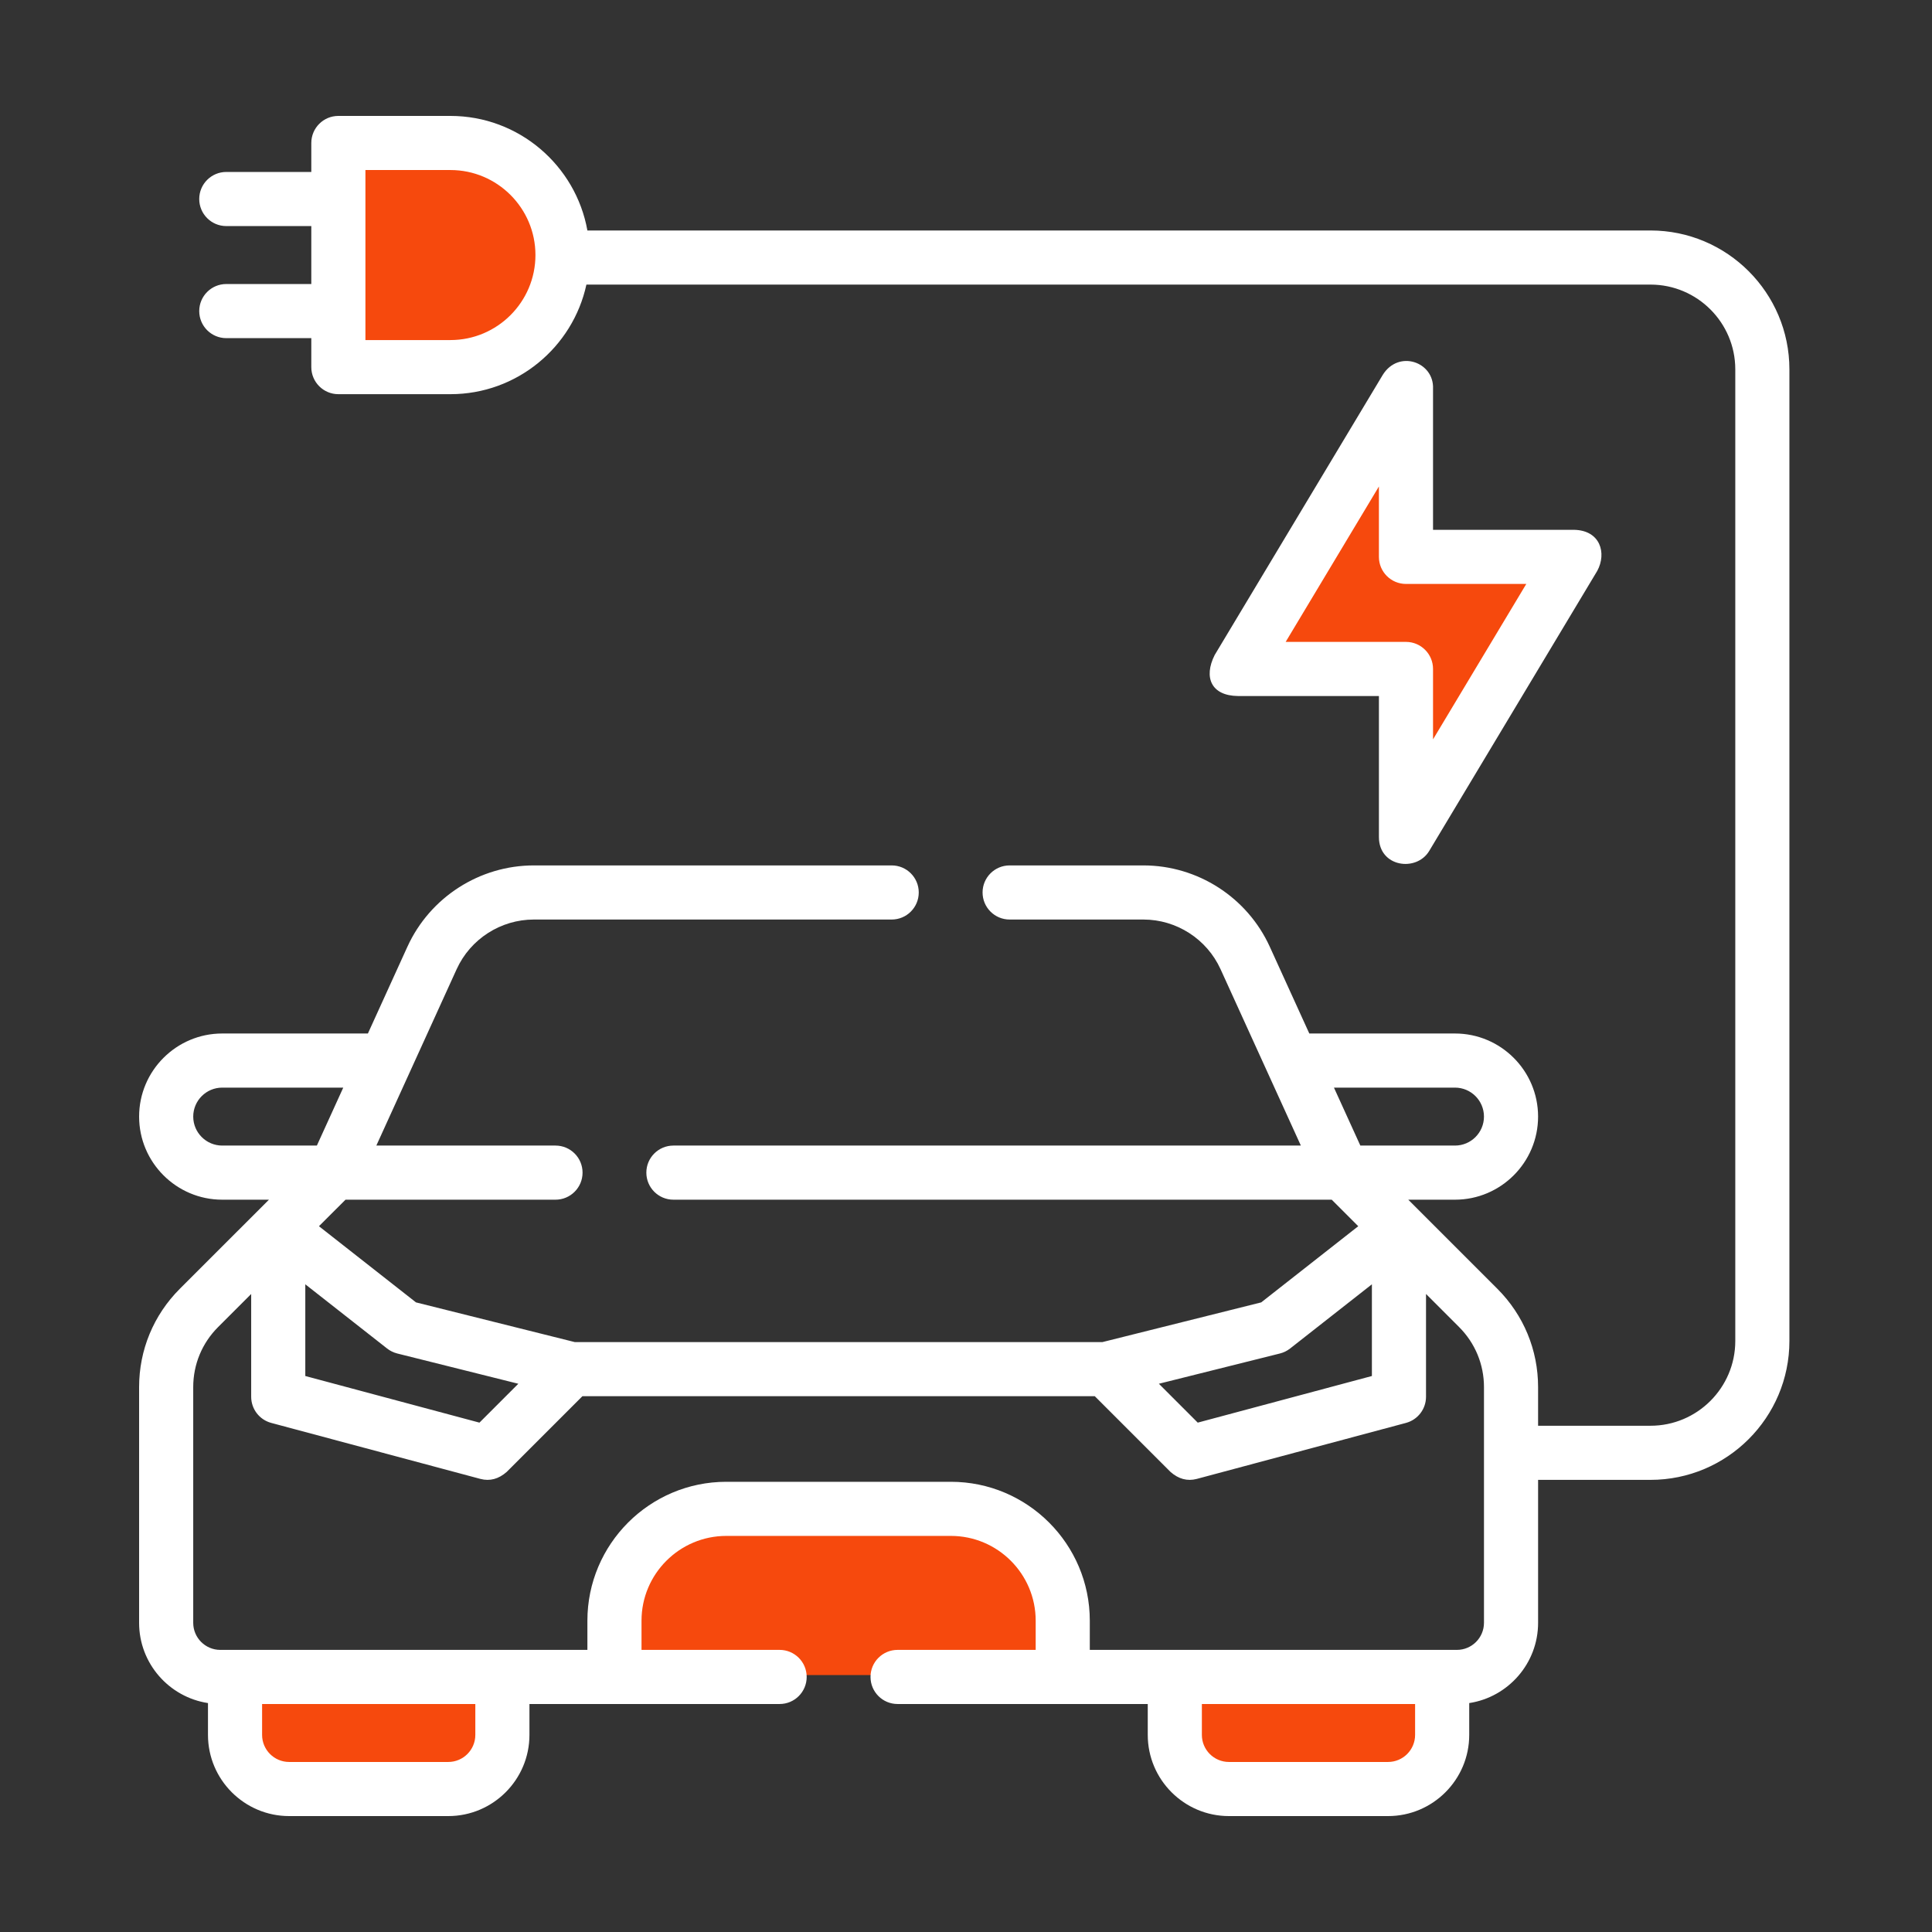
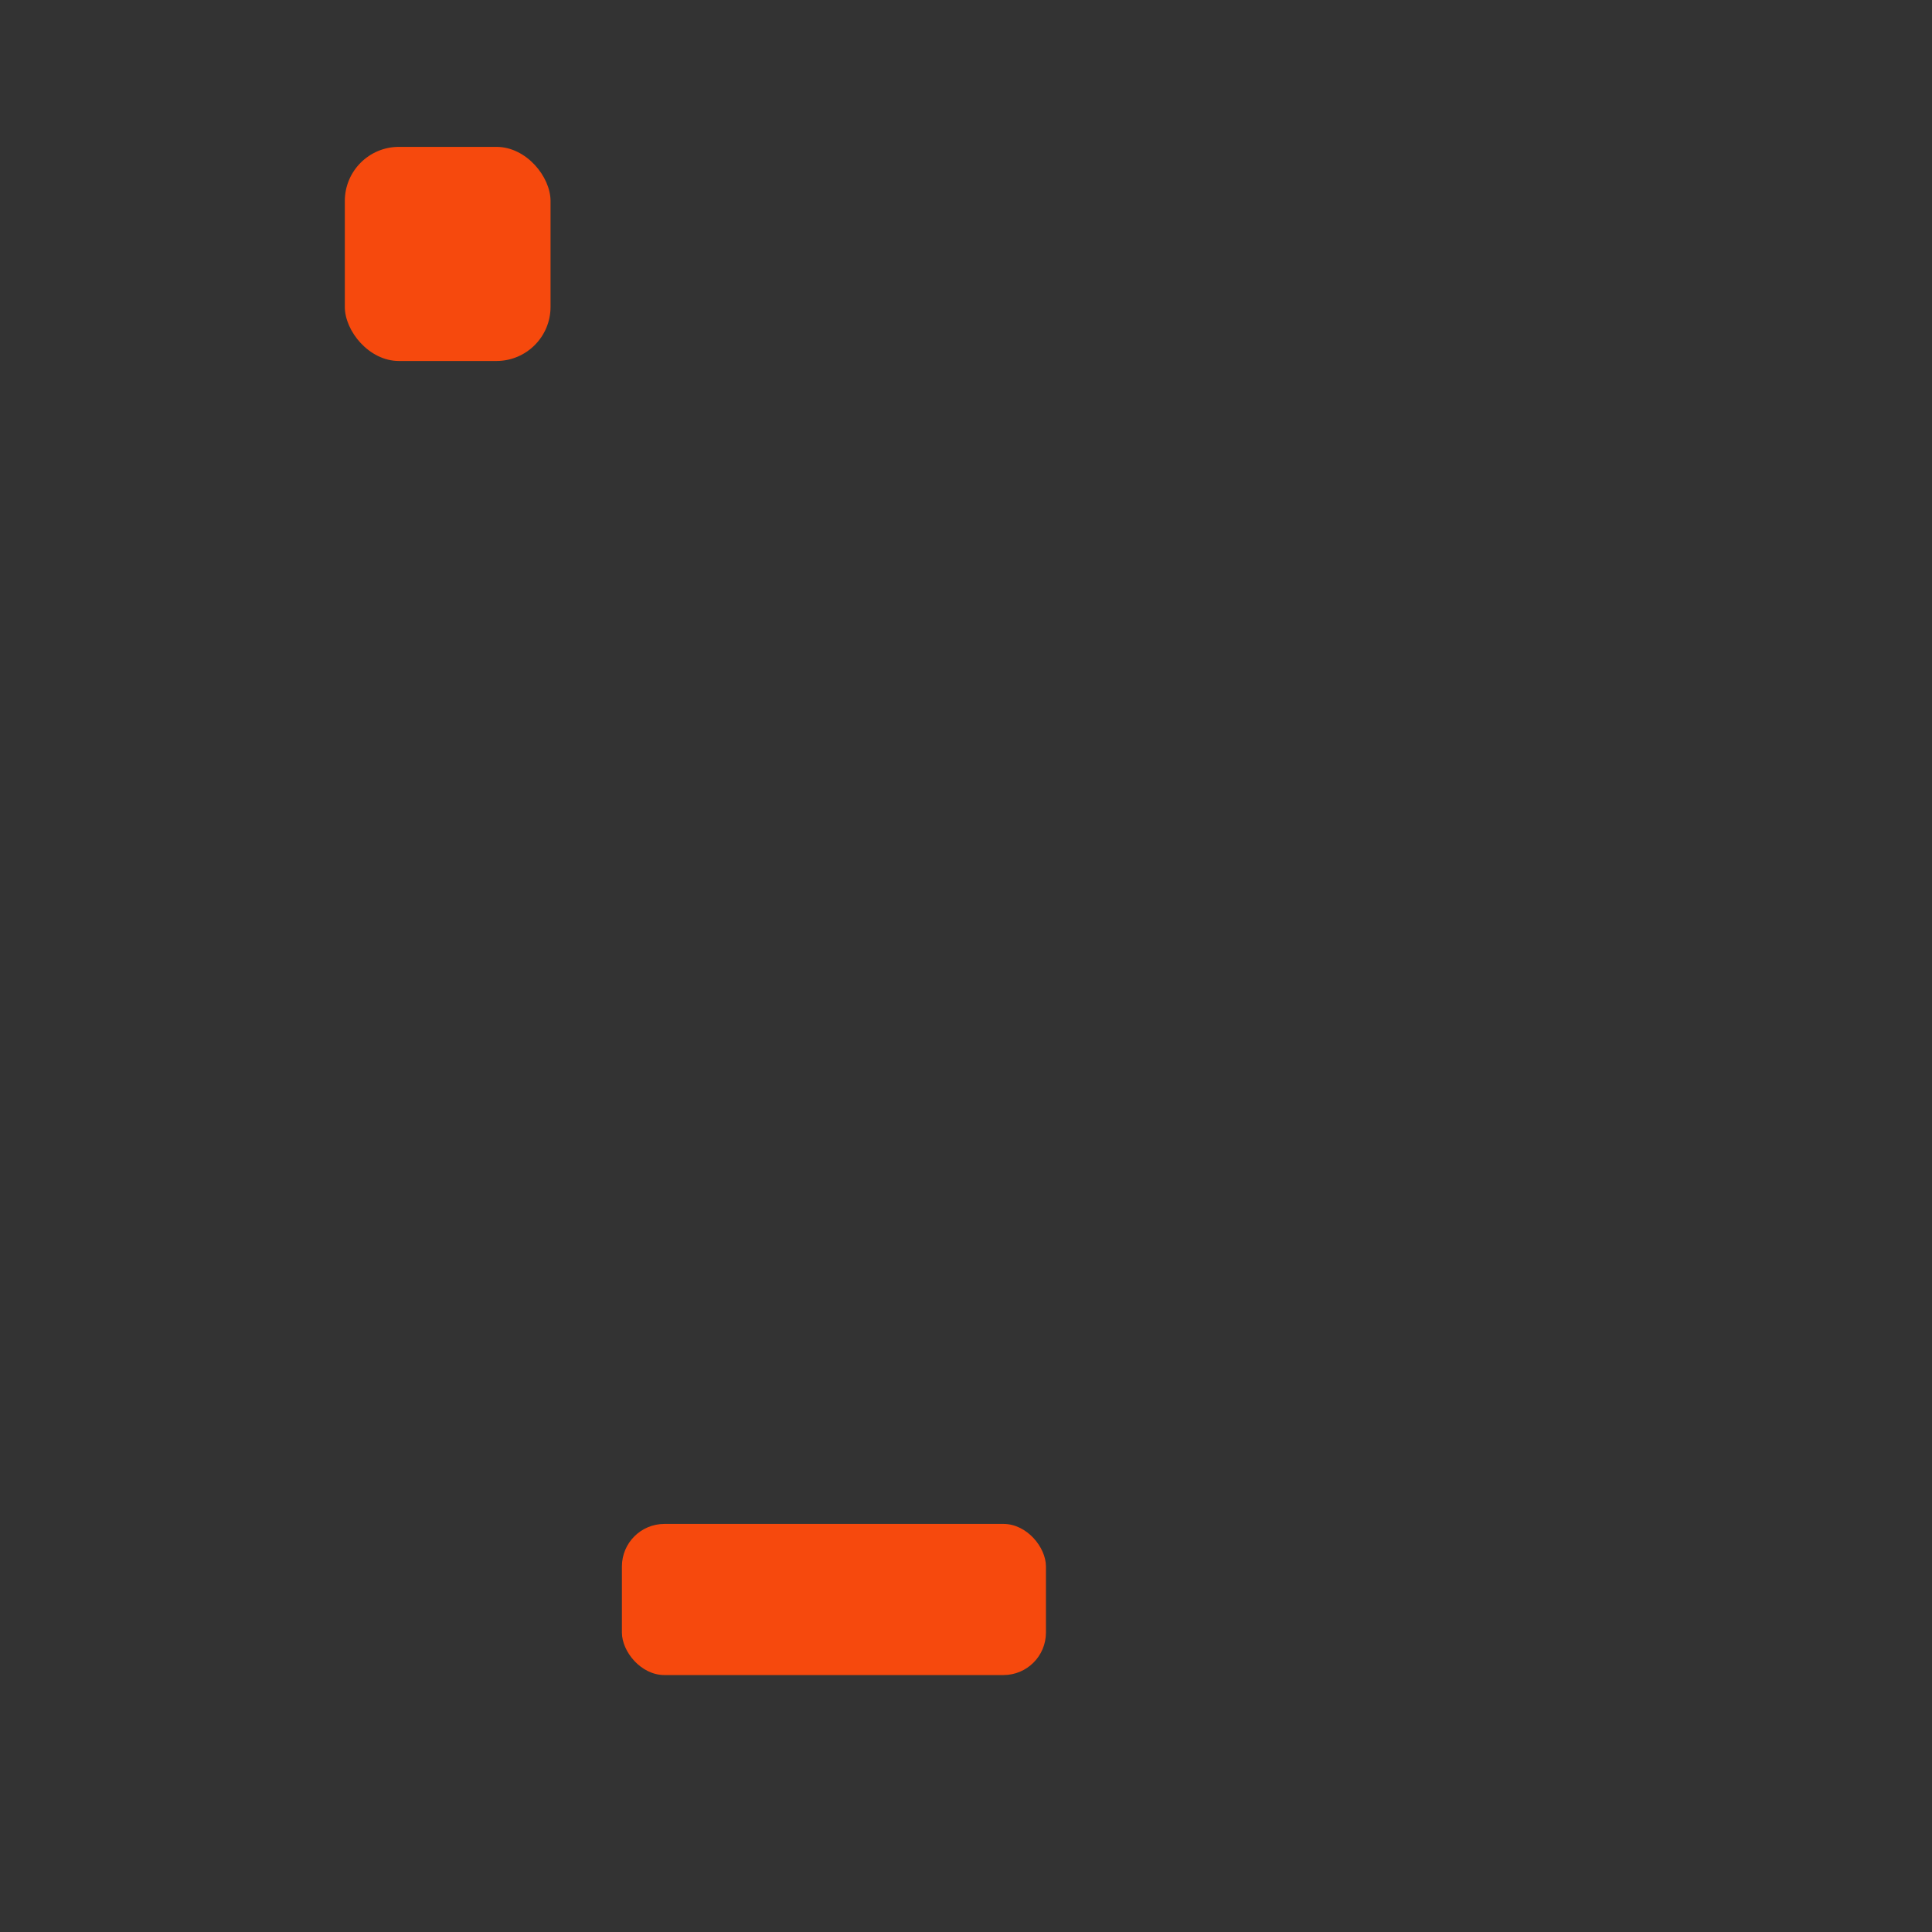
<svg xmlns="http://www.w3.org/2000/svg" width="500" height="500" viewBox="0 0 500 500" fill="none">
  <rect x="0" y="0" width="500" height="500" fill="#333333" stroke="none" />
  <rect x="89.24" y="38.009" width="53.24" height="55.413" rx="14" fill="#F6490D" />
-   <path d="M321.756 170.565L361.414 109.72L364.673 142.315L405.418 146.118L364.673 212.939L361.414 173.281L321.756 170.565Z" fill="#F6490D" />
-   <rect x="62.077" y="436.763" width="66.278" height="23.904" rx="6" fill="#F6490D" />
-   <rect x="304.371" y="436.763" width="66.278" height="23.904" rx="6" fill="#F6490D" />
  <rect x="160.95" y="394.389" width="109.739" height="39.115" rx="11" fill="#F6490D" />
-   <path d="M427.148 59.647L152.017 59.647C149.005 42.814 134.257 30 116.573 30H87.569C83.701 30 80.566 33.135 80.566 37.003V44.502H58.566C54.697 44.502 51.562 47.637 51.562 51.505C51.562 55.372 54.697 58.508 58.566 58.508H80.566V73.505H58.566C54.697 73.505 51.562 76.641 51.562 80.508C51.562 84.376 54.697 87.511 58.566 87.511H80.566V95.01C80.566 98.877 83.701 102.013 87.569 102.013H116.573C133.805 102.013 148.247 89.846 151.762 73.652L427.148 73.652C439.248 73.652 449.091 83.495 449.091 95.595V347.04C449.091 359.139 439.248 368.982 427.148 368.982H398.056V358.976C398.056 349.38 394.318 340.351 387.527 333.547L364.458 310.479H376.55C388.408 310.479 398.055 300.831 398.055 288.974C398.055 277.116 388.408 267.469 376.55 267.469H338.846L328.619 245.014C322.793 232.228 309.952 223.968 295.905 223.968H261.292C257.424 223.968 254.289 227.103 254.289 230.971C254.289 234.838 257.424 237.974 261.292 237.974H295.905C304.479 237.974 312.317 243.017 315.874 250.821L336.661 296.473H174.277C170.409 296.473 167.274 299.608 167.274 303.476C167.274 307.343 170.409 310.479 174.277 310.479H344.649L351.515 317.343L326.401 337.056L285.293 347.334H148.765L107.657 337.056L82.546 317.346L89.416 310.479H143.762C147.63 310.479 150.765 307.343 150.765 303.476C150.765 299.608 147.63 296.473 143.762 296.473H97.398L118.183 250.822C121.74 243.017 129.581 237.974 138.16 237.974H230.769C234.637 237.974 237.772 234.838 237.772 230.971C237.772 227.103 234.637 223.968 230.769 223.968H138.16C124.108 223.968 111.263 232.229 105.436 245.016L95.213 267.469H57.507C45.649 267.469 36.002 277.116 36.002 288.974C36.002 300.831 45.649 310.479 57.507 310.479H69.604L46.525 333.551C39.738 340.351 36 349.38 36 358.976V419.986C36 430.488 43.746 439.215 53.825 440.754V448.991C53.825 460.576 63.25 470 74.834 470H116.011C127.595 470 137.02 460.576 137.02 448.991V440.995H201.766C205.635 440.995 208.769 437.859 208.769 433.992C208.769 430.124 205.635 426.989 201.766 426.989H166.024V419.435C166.024 407.335 175.867 397.492 187.967 397.492H246.091C258.191 397.492 268.034 407.335 268.034 419.435V426.989H232.291C228.422 426.989 225.288 430.124 225.288 433.992C225.288 437.859 228.422 440.995 232.291 440.995H297.038V448.991C297.038 460.576 306.464 470 318.047 470H359.225C370.809 470 380.234 460.576 380.234 448.991V440.754C390.313 439.214 398.058 430.487 398.058 419.986V382.988H427.148C446.971 382.988 463.097 366.861 463.097 347.039V95.596C463.097 75.773 446.971 59.647 427.148 59.647ZM116.573 88.007H94.572V44.005H116.573C128.704 44.005 138.573 53.874 138.573 66.005C138.573 78.136 128.704 88.007 116.573 88.007ZM376.55 281.475C380.686 281.475 384.049 284.839 384.049 288.974C384.049 293.108 380.685 296.473 376.55 296.473H352.056L345.225 281.475H376.55ZM331.248 350.281C332.203 350.042 333.097 349.604 333.873 348.996L355.046 332.377V356.109L309.976 368.176L299.915 358.115L331.248 350.281ZM102.809 350.281L134.142 358.114L124.081 368.176L79.012 356.109V332.377L100.185 348.996C100.959 349.604 101.853 350.042 102.809 350.281ZM50.008 288.974C50.008 284.839 53.372 281.475 57.507 281.475H88.835L82.006 296.473H57.507C53.371 296.473 50.008 293.108 50.008 288.974ZM123.013 448.992C123.013 452.854 119.872 455.995 116.01 455.995H74.833C70.971 455.995 67.83 452.854 67.83 448.992V440.997H123.013V448.992ZM366.226 448.992C366.226 452.854 363.085 455.995 359.223 455.995H318.046C314.184 455.995 311.043 452.854 311.043 448.992V440.997H366.226V448.992ZM384.05 419.987C384.05 423.848 380.908 426.99 377.046 426.99H282.039V419.436C282.039 399.614 265.913 383.487 246.09 383.487H187.966C168.143 383.487 152.017 399.614 152.017 419.436V426.99H57.009C53.147 426.99 50.006 423.848 50.006 419.987V358.977C50.006 353.117 52.29 347.602 56.433 343.453L65.006 334.883V361.484C65.006 364.654 67.135 367.429 70.199 368.249L124.364 382.75C126.78 383.376 129.034 382.771 131.127 380.938L150.725 361.34H283.333L302.931 380.938C305.024 382.772 307.278 383.376 309.694 382.75L363.86 368.249C366.923 367.429 369.052 364.654 369.052 361.484V334.879L377.62 343.447C381.767 347.601 384.052 353.117 384.052 358.976V419.987H384.05Z" fill="white" />
-   <path d="M357.86 97.012L314.355 169.522C311.411 175.381 313.537 180.049 320.361 180.128H356.863V216.63C356.863 224.433 366.576 225.725 369.872 220.233L413.378 147.724C415.835 143.166 414.196 137.253 407.372 137.117H370.869V100.614C371.171 93.679 361.988 90.411 357.86 97.012ZM395.003 151.123L370.868 191.347V173.125C370.868 169.257 367.733 166.122 363.865 166.122H332.728L356.862 125.898V144.12C356.862 147.988 359.997 151.123 363.865 151.123H395.003Z" fill="white" />
</svg>